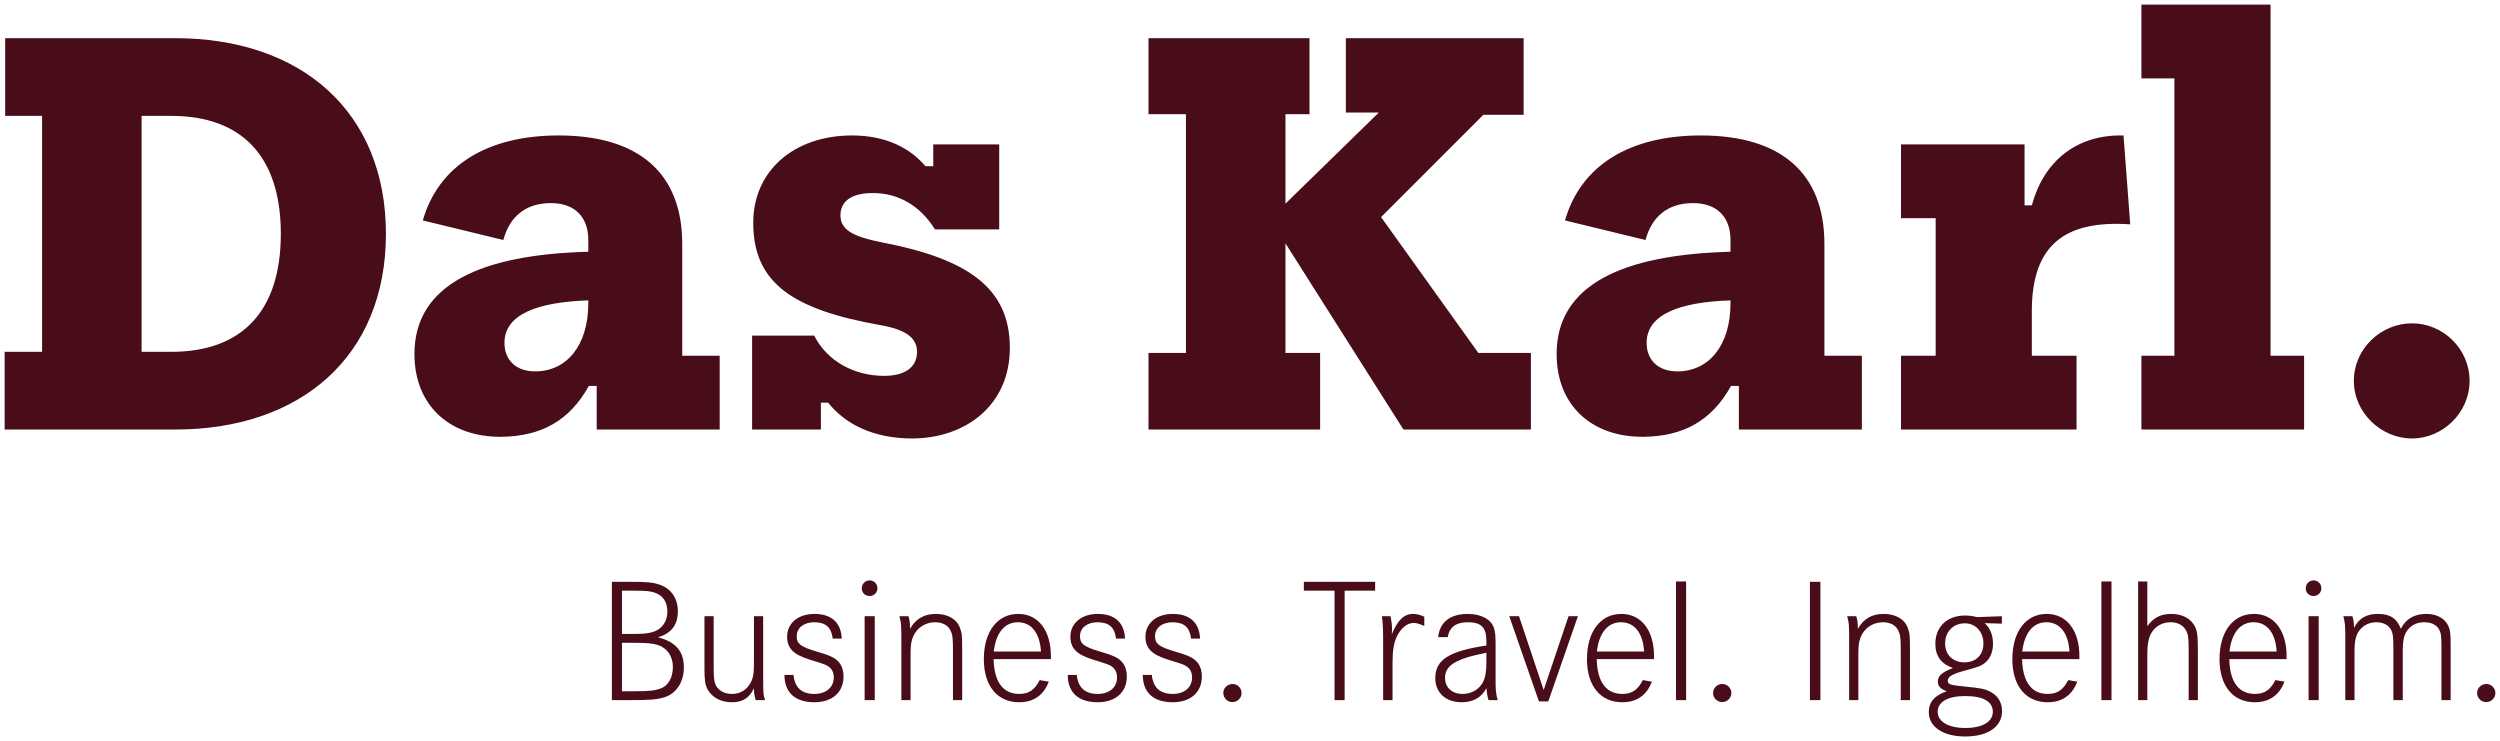
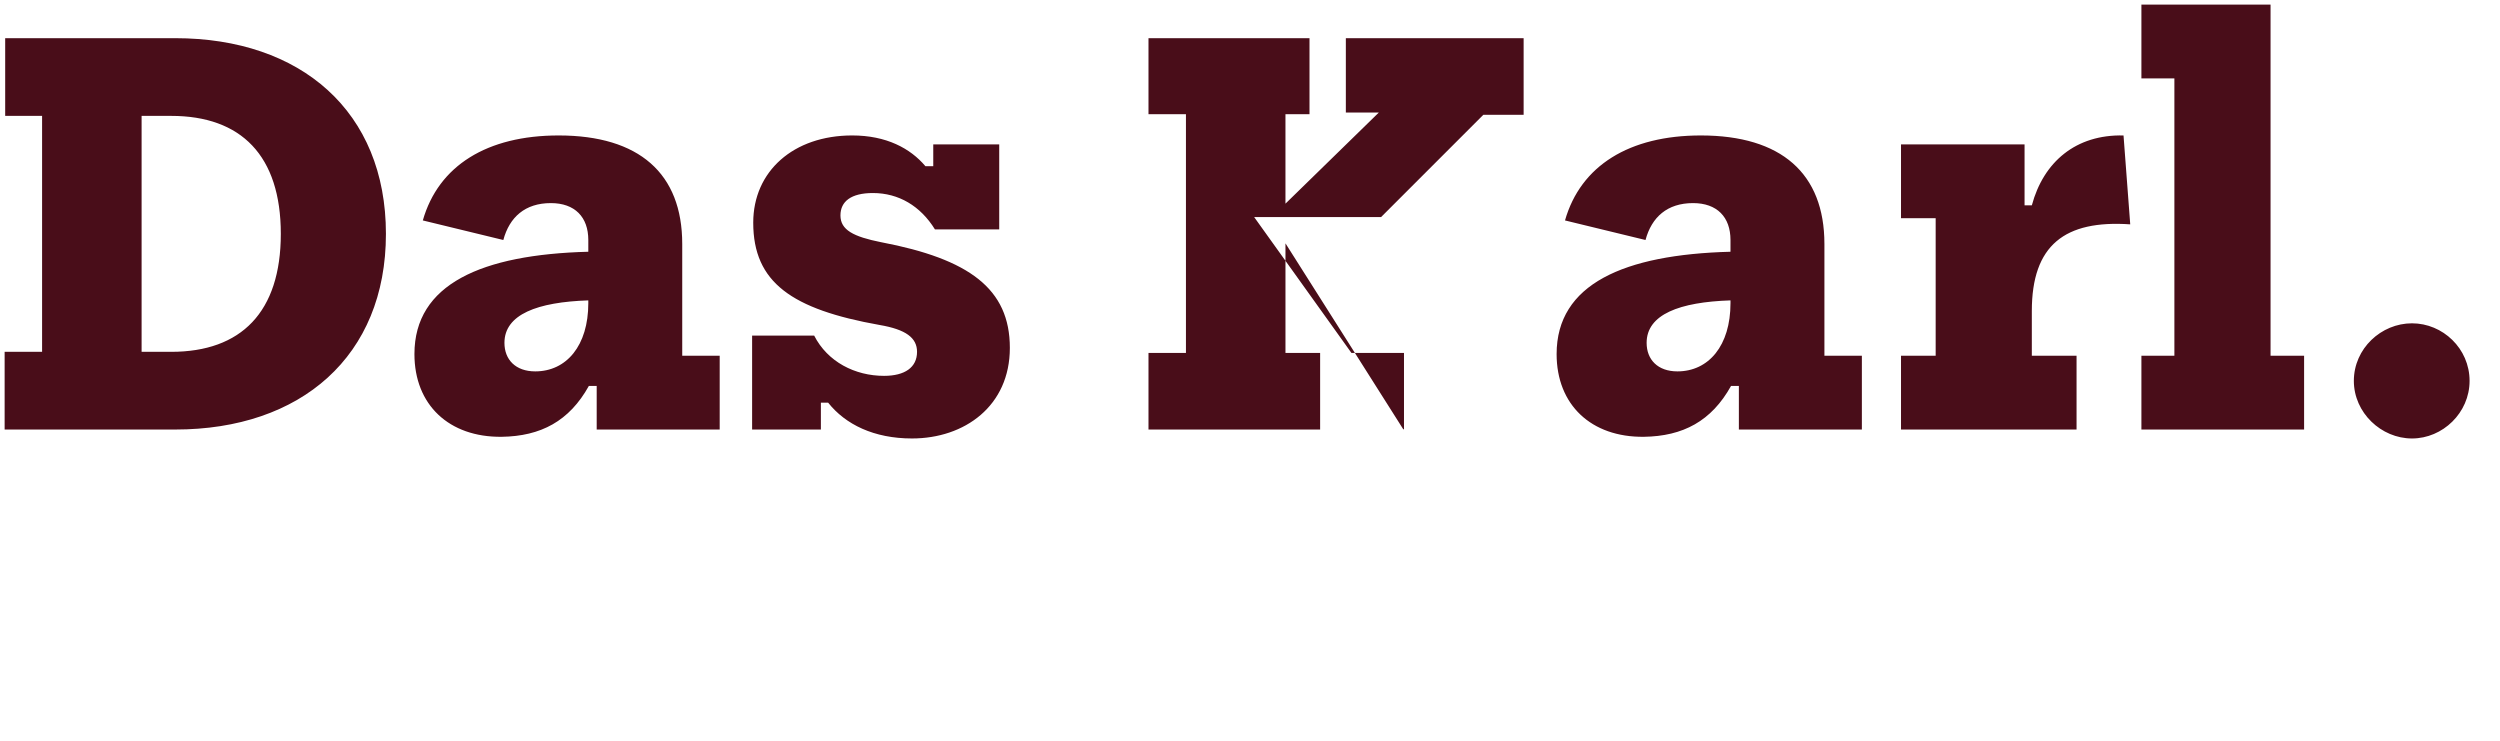
<svg xmlns="http://www.w3.org/2000/svg" id="Ebene_1" version="1.1" viewBox="0 0 540 160">
-   <path d="M37.832,8.246H1.12v16.786h7.971v50.961H1v16.786h36.832c27.172,0,45.528-15.82,45.528-42.267S65.004,8.246,37.832,8.246h0ZM30.586,75.993V25.032h6.401c15.095,0,23.669,8.573,23.669,25.481s-8.574,25.481-23.669,25.481h-6.401ZM147.362,52.686c0-15.216-9.299-23.428-26.688-23.428-15.458,0-25.963,6.521-29.345,18.356l17.39,4.227c1.328-4.951,4.71-7.971,10.265-7.971,5.192,0,8.091,3.019,8.091,7.971v2.536c-23.066.604-37.557,7.005-37.557,22.099,0,10.989,7.487,17.994,18.838,17.873,8.454-.121,14.612-3.381,18.839-10.99h1.69v9.42h26.568v-15.941h-8.091v-24.152h0ZM115.602,80.219c-4.227,0-6.643-2.536-6.643-6.159,0-6.158,7.125-8.815,18.115-9.177v.604c0,9.177-4.711,14.733-11.472,14.733h0ZM190.353,52.324c-6.039-1.208-8.816-2.657-8.816-5.797,0-3.019,2.295-4.831,7.005-4.831,5.555,0,10.265,2.778,13.404,7.85h13.887v-18.356h-14.249v4.71h-1.691c-3.26-3.865-8.453-6.643-15.82-6.643-12.679,0-21.374,7.729-21.374,18.839,0,12.921,8.332,18.718,27.291,22.099,5.677.966,8.091,2.778,8.091,5.797,0,3.38-2.656,5.192-7.124,5.192-6.28,0-12.198-3.018-15.096-8.695h-13.404v20.289h14.854v-5.797h1.57c3.744,4.71,9.903,7.729,18.114,7.729,11.351,0,21.133-7.005,21.133-19.563,0-12.801-8.816-19.201-27.775-22.824h0ZM298.31,46.889l22.099-22.099h8.695V8.246h-38.402v16.061h7.125l-20.167,19.685v-19.322h5.193V8.246h-34.779v16.424h8.091v51.564h-8.091v16.545h37.074v-16.545h-7.487v-23.669l25.481,40.214.12-.121v.121h27.413v-16.545h-11.351l-21.013-29.345h0ZM394.073,52.686c0-15.216-9.299-23.428-26.688-23.428-15.458,0-25.963,6.521-29.345,18.356l17.39,4.227c1.328-4.951,4.71-7.971,10.265-7.971,5.192,0,8.091,3.019,8.091,7.971v2.536c-23.066.604-37.557,7.005-37.557,22.099,0,10.989,7.487,17.994,18.838,17.873,8.454-.121,14.612-3.381,18.839-10.99h1.69v9.42h26.568v-15.941h-8.091v-24.152h0ZM362.313,80.219c-4.227,0-6.642-2.536-6.642-6.159,0-6.158,7.125-8.815,18.115-9.177v.604c0,9.177-4.71,14.733-11.472,14.733h0ZM458.68,29.258c-10.265-.241-17.268,5.677-19.805,15.096h-1.57v-13.163h-26.687v15.94h7.487v29.707h-7.487v15.941h37.918v-15.941h-9.661v-9.661c0-14.25,7.125-19.684,21.255-18.718l-1.449-19.201h0ZM490.439,1h-27.895v15.941h7.124v59.897h-7.124v15.941h35.141v-15.941h-7.245V1h0ZM520.99,94.711c6.641,0,12.438-5.555,12.438-12.438,0-7.005-5.797-12.438-12.438-12.438s-12.559,5.434-12.559,12.438c0,6.883,5.917,12.438,12.559,12.438h0Z" style="fill: #490d19;" />
-   <path d="M132.161,125.67v25.557h3.946c4.368,0,5.862-.115,7.51-.651,2.491-.804,4.1-3.295,4.1-6.399,0-3.487-1.762-5.556-5.594-6.514,2.912-.882,4.291-2.682,4.291-5.632,0-2.798-1.455-4.905-3.946-5.748-1.456-.499-2.797-.613-6.361-.613h-3.946ZM134.345,136.935v-9.349h2.414c2.797,0,3.755.076,4.827.498,1.648.575,2.568,2.031,2.568,3.985,0,1.724-.766,3.18-2.031,3.946-1.188.69-2.529.92-5.287.92h-2.491ZM134.345,149.312v-10.46h2.644c2.797,0,3.908.115,5.096.459,2.031.652,3.257,2.453,3.257,4.752,0,2.184-.92,3.908-2.415,4.56-1.264.536-2.681.689-5.9.689h-2.682ZM152.162,133.103v11.227c0,2.644.152,3.602.689,4.598.996,1.762,2.912,2.759,5.211,2.759,2.337,0,3.756-.881,4.79-3.026,0,1.034.115,1.724.383,2.567h2.03c-.421-1.264-.421-1.417-.421-5.479v-12.645h-1.992v10.422c0,2.069-.23,3.219-.882,4.215-.881,1.417-2.222,2.146-3.87,2.146-1.494,0-2.643-.575-3.333-1.609-.459-.728-.613-1.648-.613-3.87v-11.304h-1.992ZM181.819,137.931c-.153-3.449-2.223-5.325-5.901-5.325-3.487,0-5.9,1.992-5.9,4.904,0,2.491,1.303,3.832,4.79,4.943,3.371,1.034,3.563,1.11,4.176,1.533.728.536,1.111,1.302,1.111,2.337,0,2.146-1.648,3.563-4.177,3.563-2.759,0-4.253-1.379-4.521-4.1h-1.954c0,3.794,2.299,5.9,6.475,5.9,3.832,0,6.284-2.146,6.284-5.555,0-1.341-.383-2.453-1.111-3.219-.766-.843-1.878-1.379-4.828-2.222-3.333-.997-4.176-1.648-4.176-3.257,0-1.802,1.533-3.027,3.793-3.027,2.453,0,3.716,1.111,3.985,3.525h1.954ZM186.761,133.103v18.124h2.184v-18.124h-2.184ZM187.834,125.364c-.958,0-1.686.766-1.686,1.724s.728,1.648,1.686,1.648,1.685-.728,1.685-1.648c0-.996-.727-1.724-1.685-1.724h0ZM194.27,133.103c.422,1.648.422,1.802.422,6.055v12.069h1.992v-10.422c0-1.801.306-3.104,1.034-4.176.92-1.38,2.529-2.223,4.253-2.223,1.609,0,2.836.651,3.372,1.878.421.881.498,1.571.498,4.407v10.537h1.992v-10.384c0-3.601-.038-4.022-.459-5.172-.689-1.955-2.644-3.066-5.249-3.066-2.529,0-4.329,1.072-5.556,3.218,0-1.341-.076-1.877-.345-2.72h-1.954ZM226.992,142.376v-.689c0-5.518-2.759-9.081-7.05-9.081-4.521,0-7.433,3.832-7.433,9.77,0,5.786,2.912,9.311,7.625,9.311,3.104,0,5.287-1.494,6.399-4.445l-1.954-.344c-1.111,2.146-2.337,2.988-4.445,2.988-3.487,0-5.403-2.605-5.518-7.51h12.376ZM214.655,140.729c.459-4.023,2.337-6.323,5.211-6.323,2.912,0,4.751,2.337,4.98,6.323h-10.192ZM243.009,137.931c-.153-3.449-2.222-5.325-5.9-5.325-3.487,0-5.901,1.992-5.901,4.904,0,2.491,1.303,3.832,4.79,4.943,3.371,1.034,3.563,1.11,4.177,1.533.727.536,1.11,1.302,1.11,2.337,0,2.146-1.647,3.563-4.176,3.563-2.76,0-4.253-1.379-4.522-4.1h-1.954c0,3.794,2.299,5.9,6.476,5.9,3.831,0,6.283-2.146,6.283-5.555,0-1.341-.383-2.453-1.111-3.219-.766-.843-1.877-1.379-4.828-2.222-3.333-.997-4.176-1.648-4.176-3.257,0-1.802,1.533-3.027,3.793-3.027,2.453,0,3.717,1.111,3.985,3.525h1.954ZM259.217,137.931c-.153-3.449-2.223-5.325-5.901-5.325-3.487,0-5.9,1.992-5.9,4.904,0,2.491,1.302,3.832,4.789,4.943,3.372,1.034,3.564,1.11,4.177,1.533.728.536,1.111,1.302,1.111,2.337,0,2.146-1.648,3.563-4.177,3.563-2.759,0-4.253-1.379-4.521-4.1h-1.954c0,3.794,2.298,5.9,6.475,5.9,3.832,0,6.284-2.146,6.284-5.555,0-1.341-.383-2.453-1.111-3.219-.766-.843-1.878-1.379-4.828-2.222-3.333-.997-4.177-1.648-4.177-3.257,0-1.802,1.533-3.027,3.794-3.027,2.453,0,3.716,1.111,3.984,3.525h1.955ZM266.227,147.741c-1.11,0-1.992.882-1.992,1.954s.882,1.954,1.954,1.954c1.111,0,1.992-.881,1.992-1.954s-.881-1.954-1.954-1.954h0ZM281.631,125.67v1.916h6.628v23.641h2.184v-23.641h6.59v-1.916h-15.403ZM298.49,133.103c.23,1.993.269,2.453.269,6.476v11.648h2.03v-8.008c0-2.682.268-4.292.882-5.632.881-1.878,2.26-3.027,3.639-3.027.652,0,1.073.114,2.338.651v-1.992c-.766-.383-1.648-.613-2.414-.613-1.954,0-3.371,1.341-4.598,4.407.038-.499.038-.882.038-1.15,0-.882-.114-1.802-.306-2.76h-1.878ZM312.705,137.625c.383-2.185,1.802-3.219,4.33-3.219,2.912,0,4.023,1.111,4.023,4.062v.958c-8.123,1.226-11.035,3.104-11.035,7.05,0,3.143,2.26,5.211,5.671,5.211,2.491,0,4.253-.996,5.365-3.026.114,1.188.192,1.647.459,2.567h1.992c-.383-1.226-.498-2.146-.459-5.02v-6.628c0-2.261-.077-3.065-.345-3.908-.613-1.878-2.759-3.066-5.632-3.066-3.832,0-6.093,1.762-6.437,5.02h2.068ZM321.059,143.066c0,2.108-.269,3.563-.882,4.521-.882,1.456-2.453,2.299-4.291,2.299-2.261,0-3.756-1.417-3.756-3.449,0-2.72,2.299-4.138,8.929-5.441v2.069h0ZM326.001,133.103l6.4,18.392h2.03l6.399-18.392h-2.03l-5.365,15.94-5.326-15.94h-2.107ZM357.268,142.376v-.689c0-5.518-2.759-9.081-7.05-9.081-4.522,0-7.434,3.832-7.434,9.77,0,5.786,2.912,9.311,7.626,9.311,3.104,0,5.287-1.494,6.399-4.445l-1.954-.344c-1.111,2.146-2.337,2.988-4.445,2.988-3.487,0-5.403-2.605-5.518-7.51h12.376ZM344.929,140.729c.46-4.023,2.338-6.323,5.211-6.323,2.912,0,4.752,2.337,4.981,6.323h-10.192ZM362.019,125.593v25.634h2.184v-25.634h-2.184ZM372.019,147.741c-1.111,0-1.992.882-1.992,1.954s.881,1.954,1.954,1.954c1.11,0,1.992-.881,1.992-1.954s-.882-1.954-1.954-1.954h0ZM393.208,151.227v-25.557h-2.261v25.557h2.261ZM398.993,133.103c.421,1.648.421,1.802.421,6.055v12.069h1.992v-10.422c0-1.801.307-3.104,1.035-4.176.919-1.38,2.529-2.223,4.252-2.223,1.61,0,2.836.651,3.372,1.878.421.881.499,1.571.499,4.407v10.537h1.992v-10.384c0-3.601-.038-4.022-.46-5.172-.689-1.955-2.643-3.066-5.249-3.066-2.529,0-4.329,1.072-5.555,3.218,0-1.341-.077-1.877-.345-2.72h-1.954ZM432.405,133.103l-5.364.192c-.92-.23-1.724-.344-2.606-.344-3.87,0-6.399,2.452-6.399,6.092,0,2.644,1.226,4.329,3.794,5.249-2.376.92-3.257,1.686-3.257,2.95,0,.958.575,1.572,1.916,2.069-2.682.958-3.87,2.337-3.87,4.522,0,3.18,3.104,5.249,7.854,5.249,4.905,0,7.971-2.107,7.971-5.48,0-1.801-.882-3.333-2.453-4.138-1.188-.651-2.108-.843-5.748-1.188-3.066-.307-3.525-.46-3.525-1.227,0-.919,1.034-1.494,3.794-2.222,2.835-.766,3.525-1.034,4.329-1.724,1.072-.92,1.647-2.337,1.647-4.062,0-1.878-.651-3.449-1.801-4.445l3.717.115v-1.61h0ZM424.435,134.636c2.299,0,3.985,1.84,3.985,4.369,0,2.453-1.61,4.062-4.1,4.062s-4.177-1.648-4.177-4.062c0-2.567,1.762-4.369,4.291-4.369h0ZM424.473,150.346c3.909,0,5.977,1.189,5.977,3.411,0,2.146-2.26,3.487-5.977,3.487-3.601,0-5.938-1.379-5.938-3.487,0-2.146,2.184-3.411,5.938-3.411h0ZM449.149,142.376v-.689c0-5.518-2.759-9.081-7.05-9.081-4.522,0-7.434,3.832-7.434,9.77,0,5.786,2.912,9.311,7.626,9.311,3.104,0,5.287-1.494,6.399-4.445l-1.954-.344c-1.111,2.146-2.338,2.988-4.445,2.988-3.487,0-5.403-2.605-5.518-7.51h12.376ZM436.811,140.729c.46-4.023,2.337-6.323,5.211-6.323,2.912,0,4.752,2.337,4.981,6.323h-10.192ZM453.9,125.593v25.634h2.185v-25.634h-2.185ZM461.832,125.593v25.634h1.992v-10.192c0-1.992.307-3.371.92-4.406.882-1.418,2.375-2.223,4.1-2.223,1.571,0,2.759.651,3.372,1.84.459.843.536,1.647.536,4.445v10.537h1.993v-10.384c0-3.793-.153-4.828-.882-5.938-.958-1.457-2.682-2.299-4.828-2.299-2.299,0-3.832.766-5.211,2.643v-9.656h-1.992ZM493.902,142.376v-.689c0-5.518-2.759-9.081-7.05-9.081-4.522,0-7.434,3.832-7.434,9.77,0,5.786,2.912,9.311,7.626,9.311,3.104,0,5.287-1.494,6.399-4.445l-1.954-.344c-1.111,2.146-2.337,2.988-4.445,2.988-3.487,0-5.403-2.605-5.518-7.51h12.376ZM481.564,140.729c.46-4.023,2.338-6.323,5.211-6.323,2.912,0,4.752,2.337,4.981,6.323h-10.192ZM498.653,133.103v18.124h2.184v-18.124h-2.184ZM499.726,125.364c-.958,0-1.686.766-1.686,1.724s.728,1.648,1.686,1.648,1.686-.728,1.686-1.648c0-.996-.728-1.724-1.686-1.724h0ZM506.163,133.103c.383,1.533.421,1.954.421,5.097v13.027h1.992v-10.728c0-1.916.269-3.181.92-4.139.804-1.226,2.223-1.954,3.794-1.954,1.609,0,2.797.69,3.295,1.878.306.728.383,1.379.383,4.062v10.882h2.03v-10.882c0-1.724.231-2.95.728-3.794.804-1.379,2.184-2.146,3.87-2.146,1.571,0,2.682.537,3.257,1.571.421.804.499,1.379.499,3.947v11.303h1.992v-11.303c0-3.334-.115-4.101-.728-5.135-.804-1.379-2.491-2.184-4.521-2.184-2.606,0-4.445,1.072-5.518,3.218-.843-2.26-2.337-3.218-4.942-3.218-2.491,0-4.139.958-5.173,3.026,0-1.034-.115-1.877-.345-2.529h-1.954ZM537.046,147.741c-1.111,0-1.993.882-1.993,1.954s.882,1.954,1.954,1.954c1.111,0,1.993-.881,1.993-1.954s-.882-1.954-1.954-1.954h0Z" style="fill: #490d19;" />
+   <path d="M37.832,8.246H1.12v16.786h7.971v50.961H1v16.786h36.832c27.172,0,45.528-15.82,45.528-42.267S65.004,8.246,37.832,8.246h0ZM30.586,75.993V25.032h6.401c15.095,0,23.669,8.573,23.669,25.481s-8.574,25.481-23.669,25.481h-6.401ZM147.362,52.686c0-15.216-9.299-23.428-26.688-23.428-15.458,0-25.963,6.521-29.345,18.356l17.39,4.227c1.328-4.951,4.71-7.971,10.265-7.971,5.192,0,8.091,3.019,8.091,7.971v2.536c-23.066.604-37.557,7.005-37.557,22.099,0,10.989,7.487,17.994,18.838,17.873,8.454-.121,14.612-3.381,18.839-10.99h1.69v9.42h26.568v-15.941h-8.091v-24.152h0ZM115.602,80.219c-4.227,0-6.643-2.536-6.643-6.159,0-6.158,7.125-8.815,18.115-9.177v.604c0,9.177-4.711,14.733-11.472,14.733h0ZM190.353,52.324c-6.039-1.208-8.816-2.657-8.816-5.797,0-3.019,2.295-4.831,7.005-4.831,5.555,0,10.265,2.778,13.404,7.85h13.887v-18.356h-14.249v4.71h-1.691c-3.26-3.865-8.453-6.643-15.82-6.643-12.679,0-21.374,7.729-21.374,18.839,0,12.921,8.332,18.718,27.291,22.099,5.677.966,8.091,2.778,8.091,5.797,0,3.38-2.656,5.192-7.124,5.192-6.28,0-12.198-3.018-15.096-8.695h-13.404v20.289h14.854v-5.797h1.57c3.744,4.71,9.903,7.729,18.114,7.729,11.351,0,21.133-7.005,21.133-19.563,0-12.801-8.816-19.201-27.775-22.824h0ZM298.31,46.889l22.099-22.099h8.695V8.246h-38.402v16.061h7.125l-20.167,19.685v-19.322h5.193V8.246h-34.779v16.424h8.091v51.564h-8.091v16.545h37.074v-16.545h-7.487v-23.669l25.481,40.214.12-.121v.121v-16.545h-11.351l-21.013-29.345h0ZM394.073,52.686c0-15.216-9.299-23.428-26.688-23.428-15.458,0-25.963,6.521-29.345,18.356l17.39,4.227c1.328-4.951,4.71-7.971,10.265-7.971,5.192,0,8.091,3.019,8.091,7.971v2.536c-23.066.604-37.557,7.005-37.557,22.099,0,10.989,7.487,17.994,18.838,17.873,8.454-.121,14.612-3.381,18.839-10.99h1.69v9.42h26.568v-15.941h-8.091v-24.152h0ZM362.313,80.219c-4.227,0-6.642-2.536-6.642-6.159,0-6.158,7.125-8.815,18.115-9.177v.604c0,9.177-4.71,14.733-11.472,14.733h0ZM458.68,29.258c-10.265-.241-17.268,5.677-19.805,15.096h-1.57v-13.163h-26.687v15.94h7.487v29.707h-7.487v15.941h37.918v-15.941h-9.661v-9.661c0-14.25,7.125-19.684,21.255-18.718l-1.449-19.201h0ZM490.439,1h-27.895v15.941h7.124v59.897h-7.124v15.941h35.141v-15.941h-7.245V1h0ZM520.99,94.711c6.641,0,12.438-5.555,12.438-12.438,0-7.005-5.797-12.438-12.438-12.438s-12.559,5.434-12.559,12.438c0,6.883,5.917,12.438,12.559,12.438h0Z" style="fill: #490d19;" />
</svg>